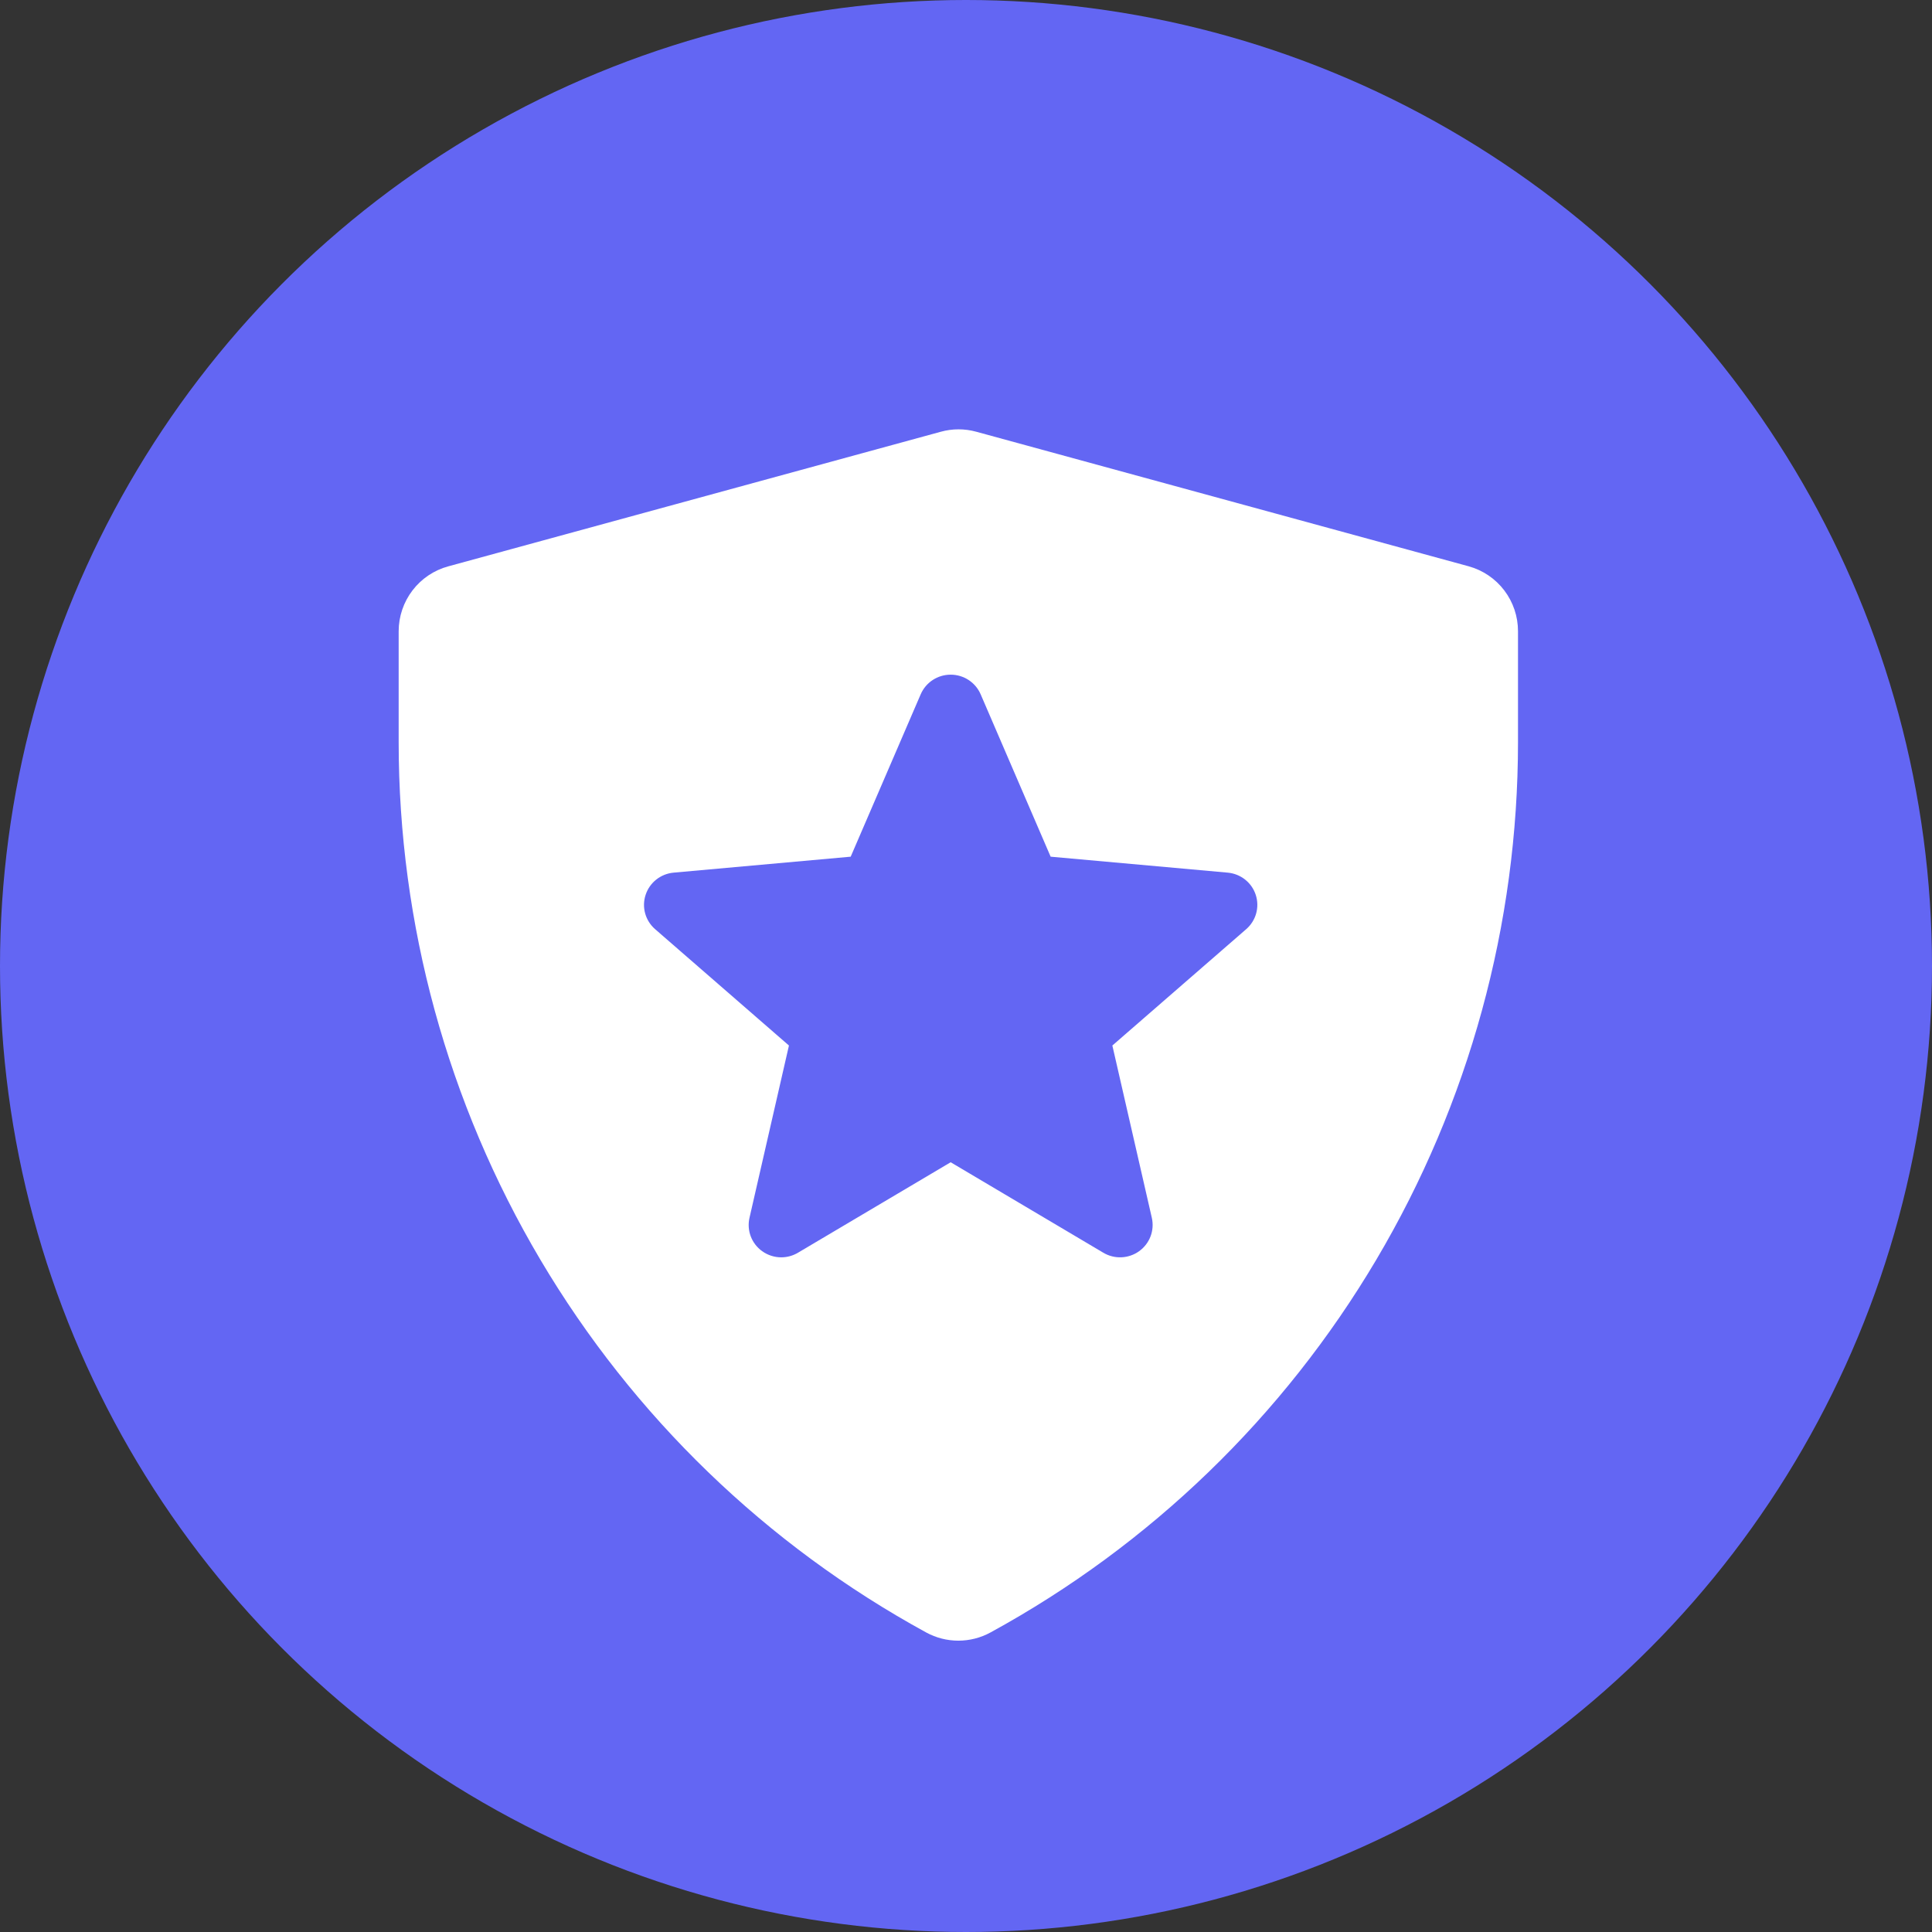
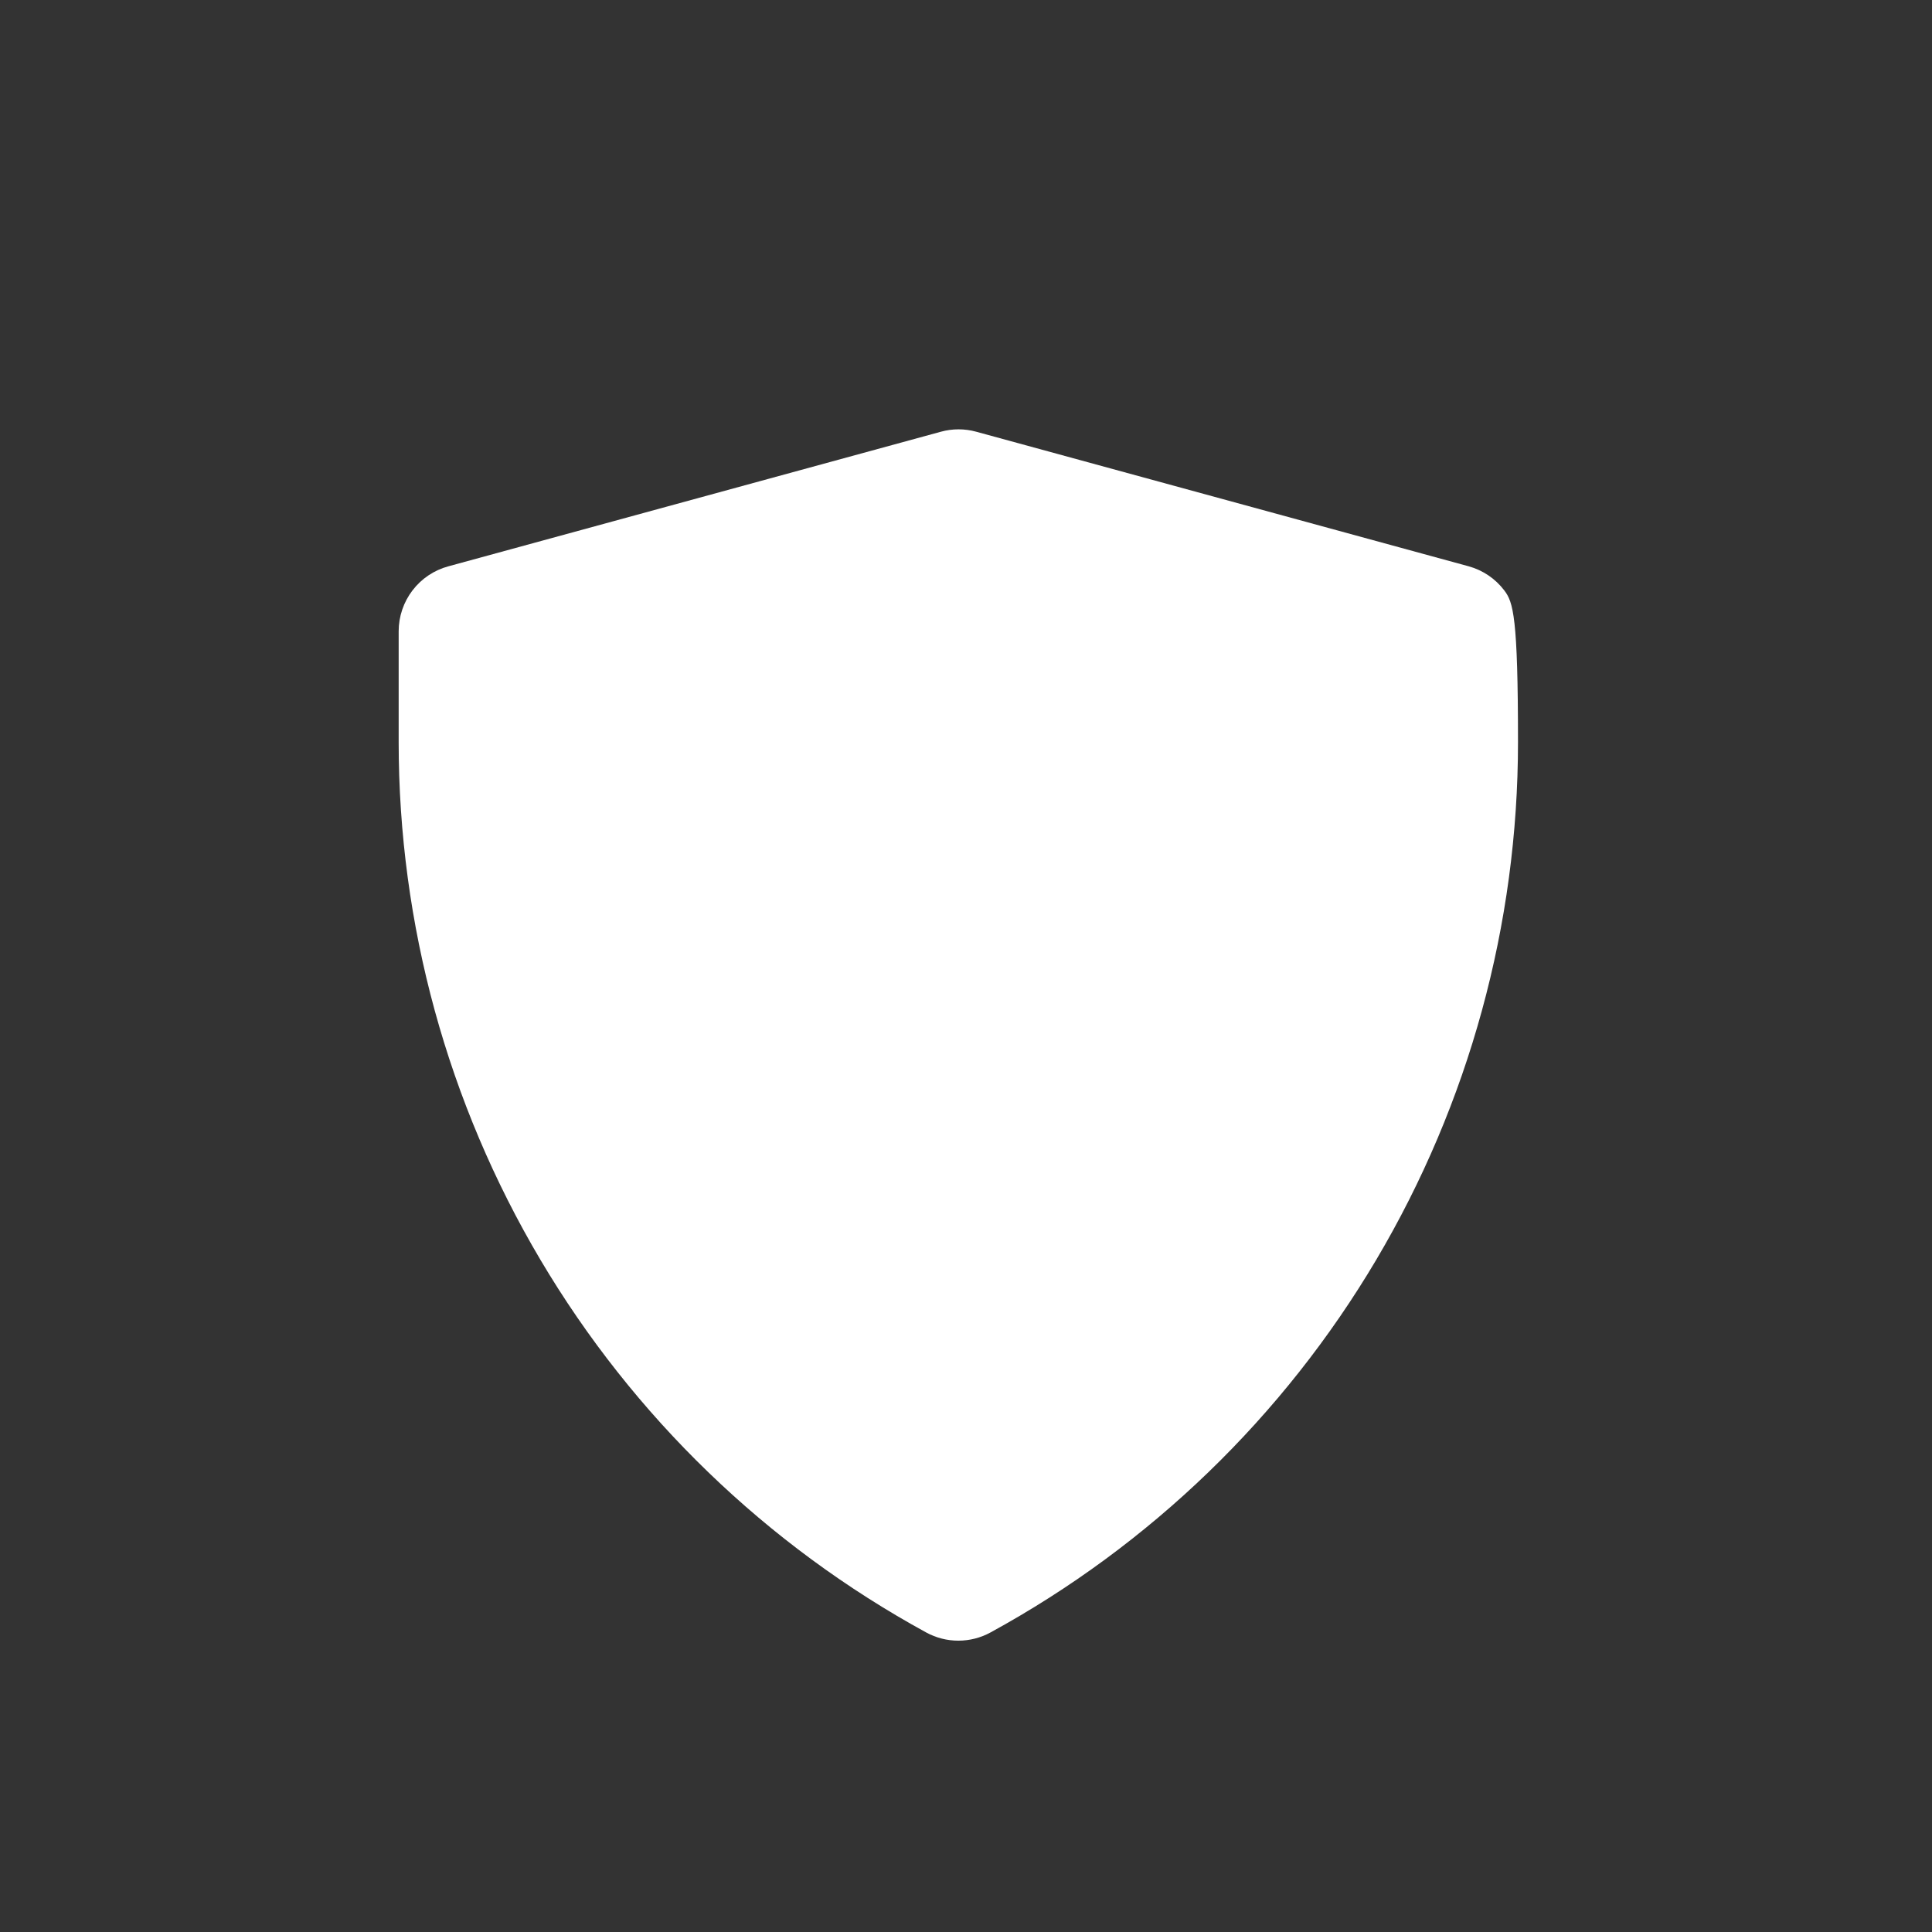
<svg xmlns="http://www.w3.org/2000/svg" width="126" height="126" viewBox="0 0 126 126" fill="none">
  <rect x="0" y="0" width="126" height="126" fill="#333333" stroke="none" />
-   <circle cx="63" cy="63" r="63" fill="#6366F3" />
-   <path d="M99 48.394V41.167C99.001 40.207 98.687 39.272 98.107 38.507C97.527 37.742 96.712 37.19 95.788 36.934L63.668 28.156C62.913 27.948 62.116 27.948 61.361 28.156L29.241 36.934C28.312 37.184 27.491 37.735 26.905 38.5C26.319 39.265 26.001 40.203 26 41.167V48.394C25.998 60.278 29.192 71.943 35.246 82.162C41.3 92.381 49.99 100.776 60.403 106.465C61.047 106.816 61.767 107 62.5 107C63.233 107 63.953 106.816 64.597 106.465C75.01 100.776 83.7 92.381 89.754 82.162C95.808 71.943 99.002 60.278 99 48.394Z" fill="white" />
-   <path d="M81.896 58.36C81.634 57.557 80.916 56.987 80.066 56.911L68.52 55.871L63.955 45.279C63.618 44.502 62.852 44 62 44C61.148 44 60.382 44.502 60.045 45.281L55.48 55.871L43.933 56.911C43.085 56.988 42.368 57.557 42.105 58.36C41.841 59.163 42.085 60.043 42.726 60.599L51.453 68.186L48.88 79.422C48.691 80.249 49.015 81.103 49.706 81.599C50.078 81.865 50.513 82 50.952 82C51.33 82 51.705 81.899 52.042 81.699L62 75.799L71.955 81.699C72.684 82.134 73.602 82.094 74.292 81.599C74.984 81.101 75.307 80.247 75.119 79.422L72.545 68.186L81.272 60.6C81.914 60.043 82.159 59.164 81.896 58.36Z" fill="#6366F3" />
+   <path d="M99 48.394C99.001 40.207 98.687 39.272 98.107 38.507C97.527 37.742 96.712 37.19 95.788 36.934L63.668 28.156C62.913 27.948 62.116 27.948 61.361 28.156L29.241 36.934C28.312 37.184 27.491 37.735 26.905 38.5C26.319 39.265 26.001 40.203 26 41.167V48.394C25.998 60.278 29.192 71.943 35.246 82.162C41.3 92.381 49.99 100.776 60.403 106.465C61.047 106.816 61.767 107 62.5 107C63.233 107 63.953 106.816 64.597 106.465C75.01 100.776 83.7 92.381 89.754 82.162C95.808 71.943 99.002 60.278 99 48.394Z" fill="white" />
</svg>